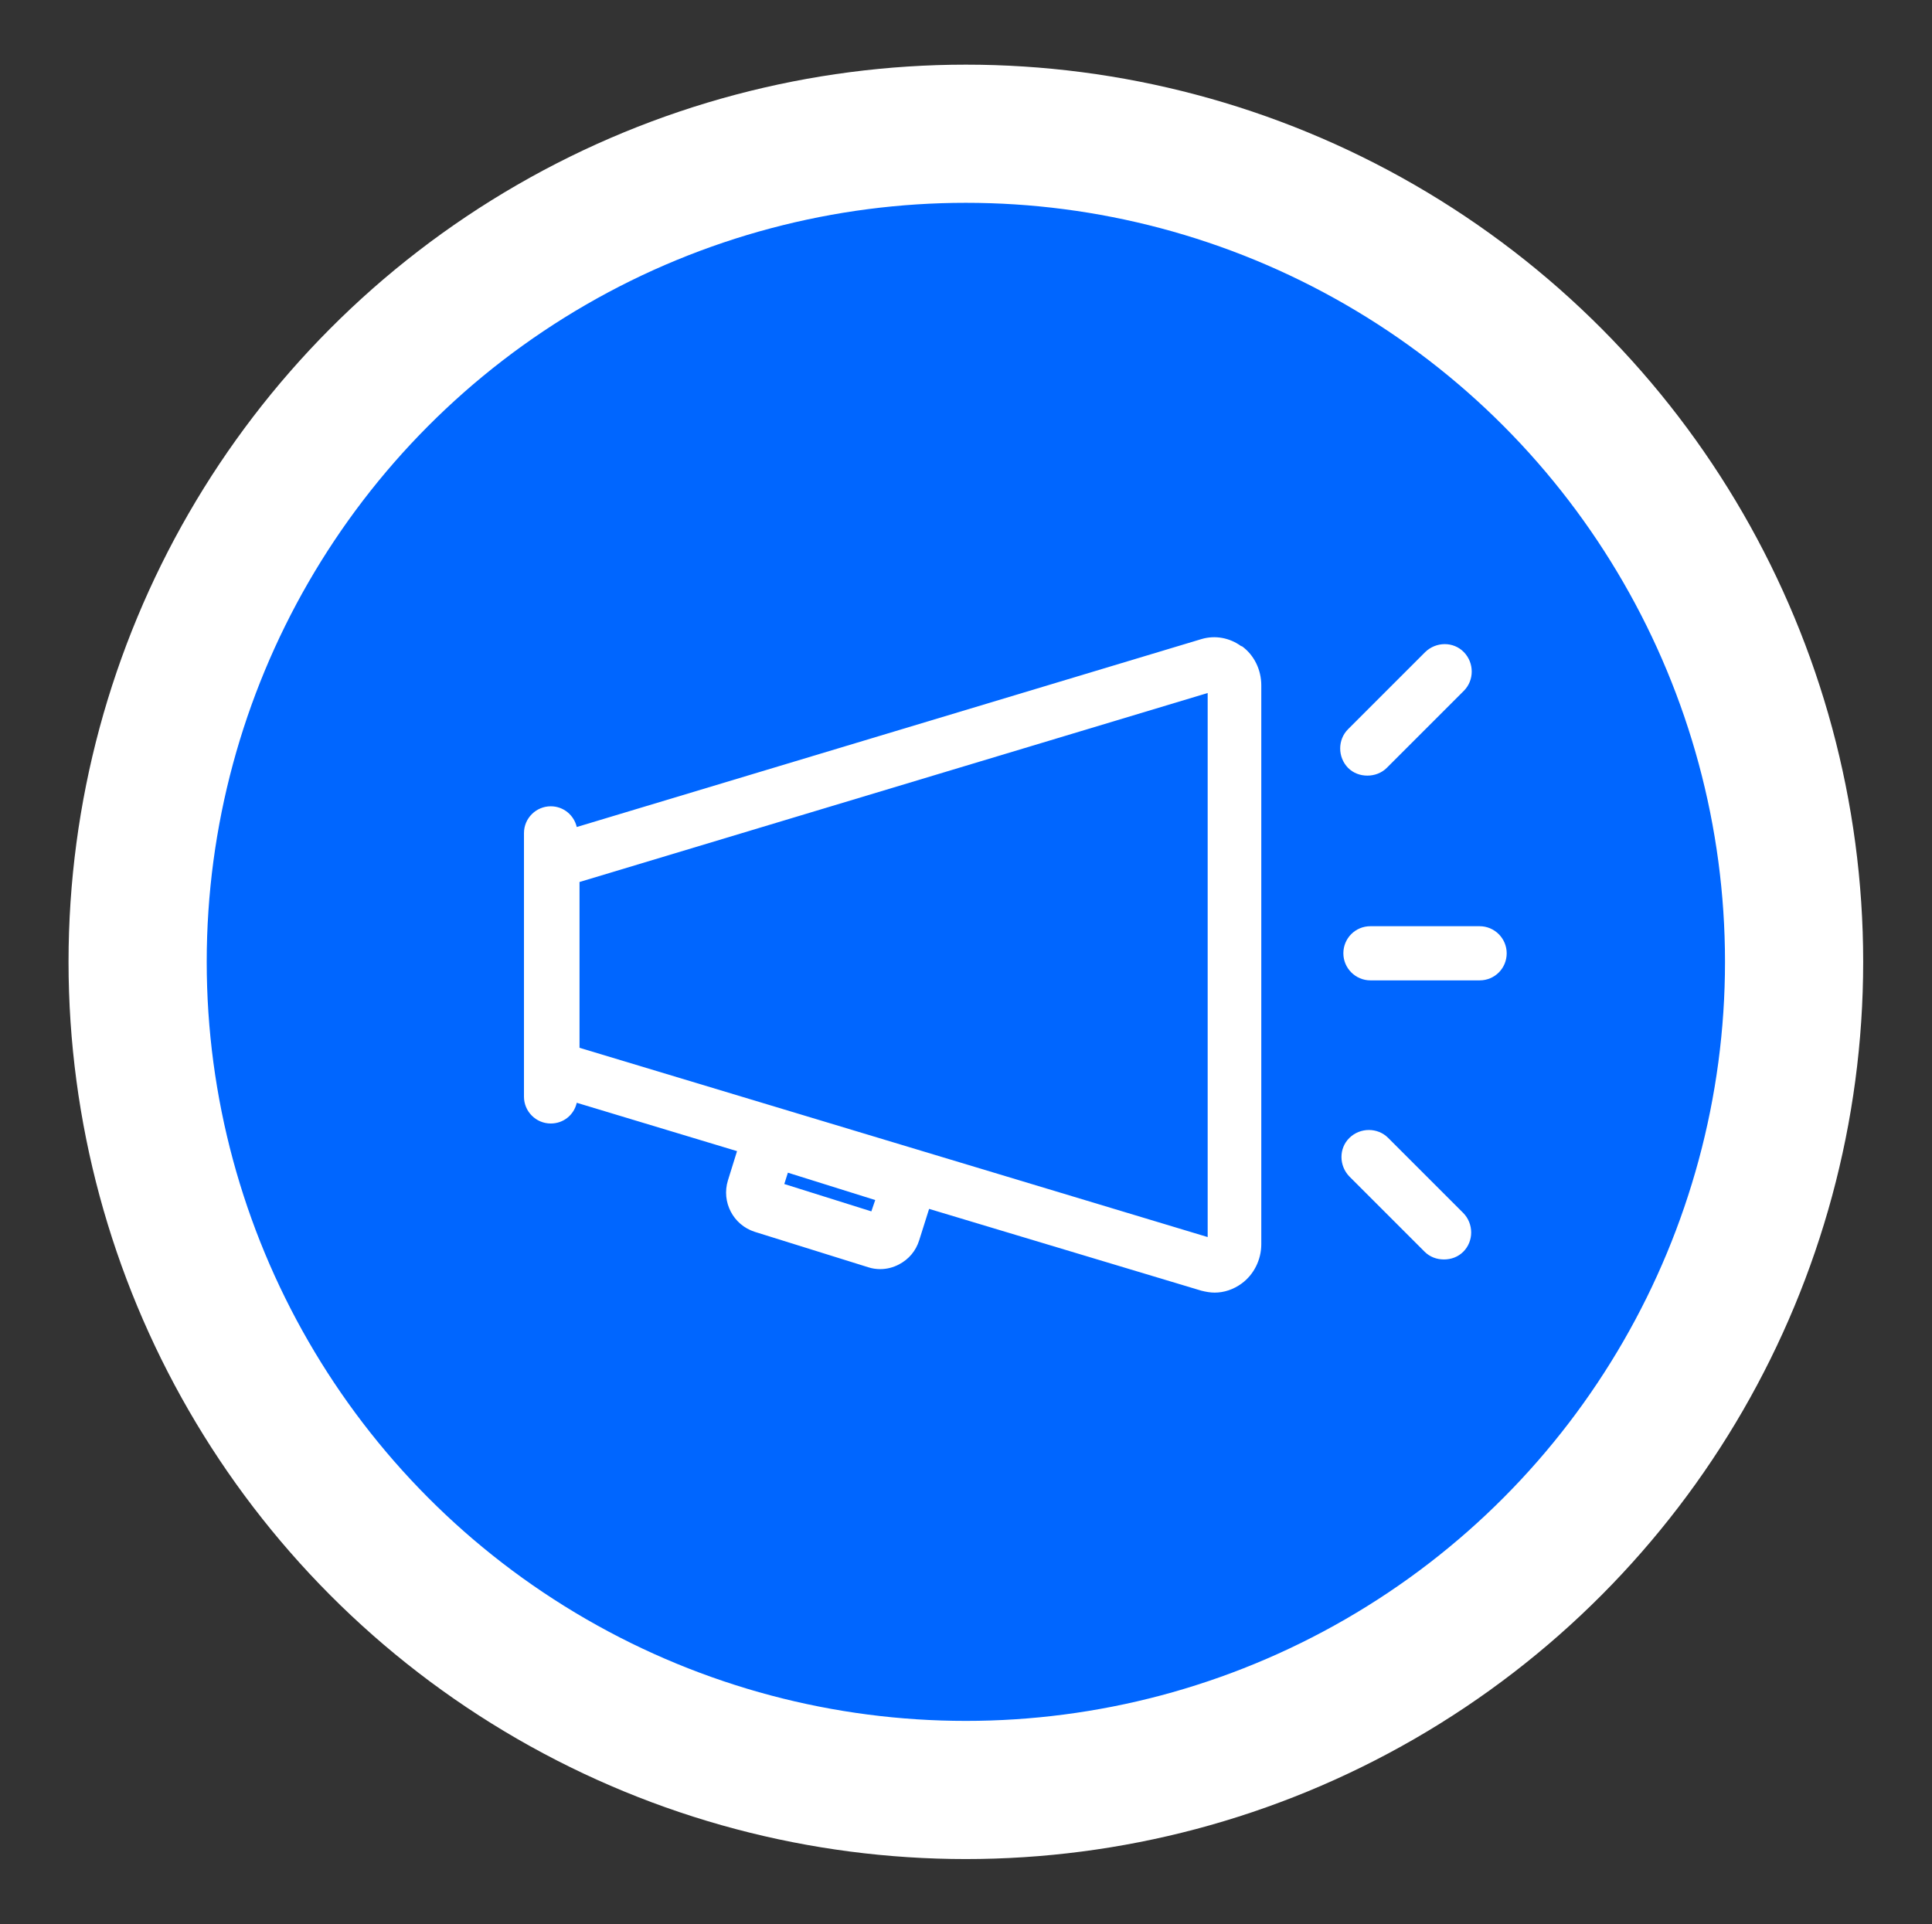
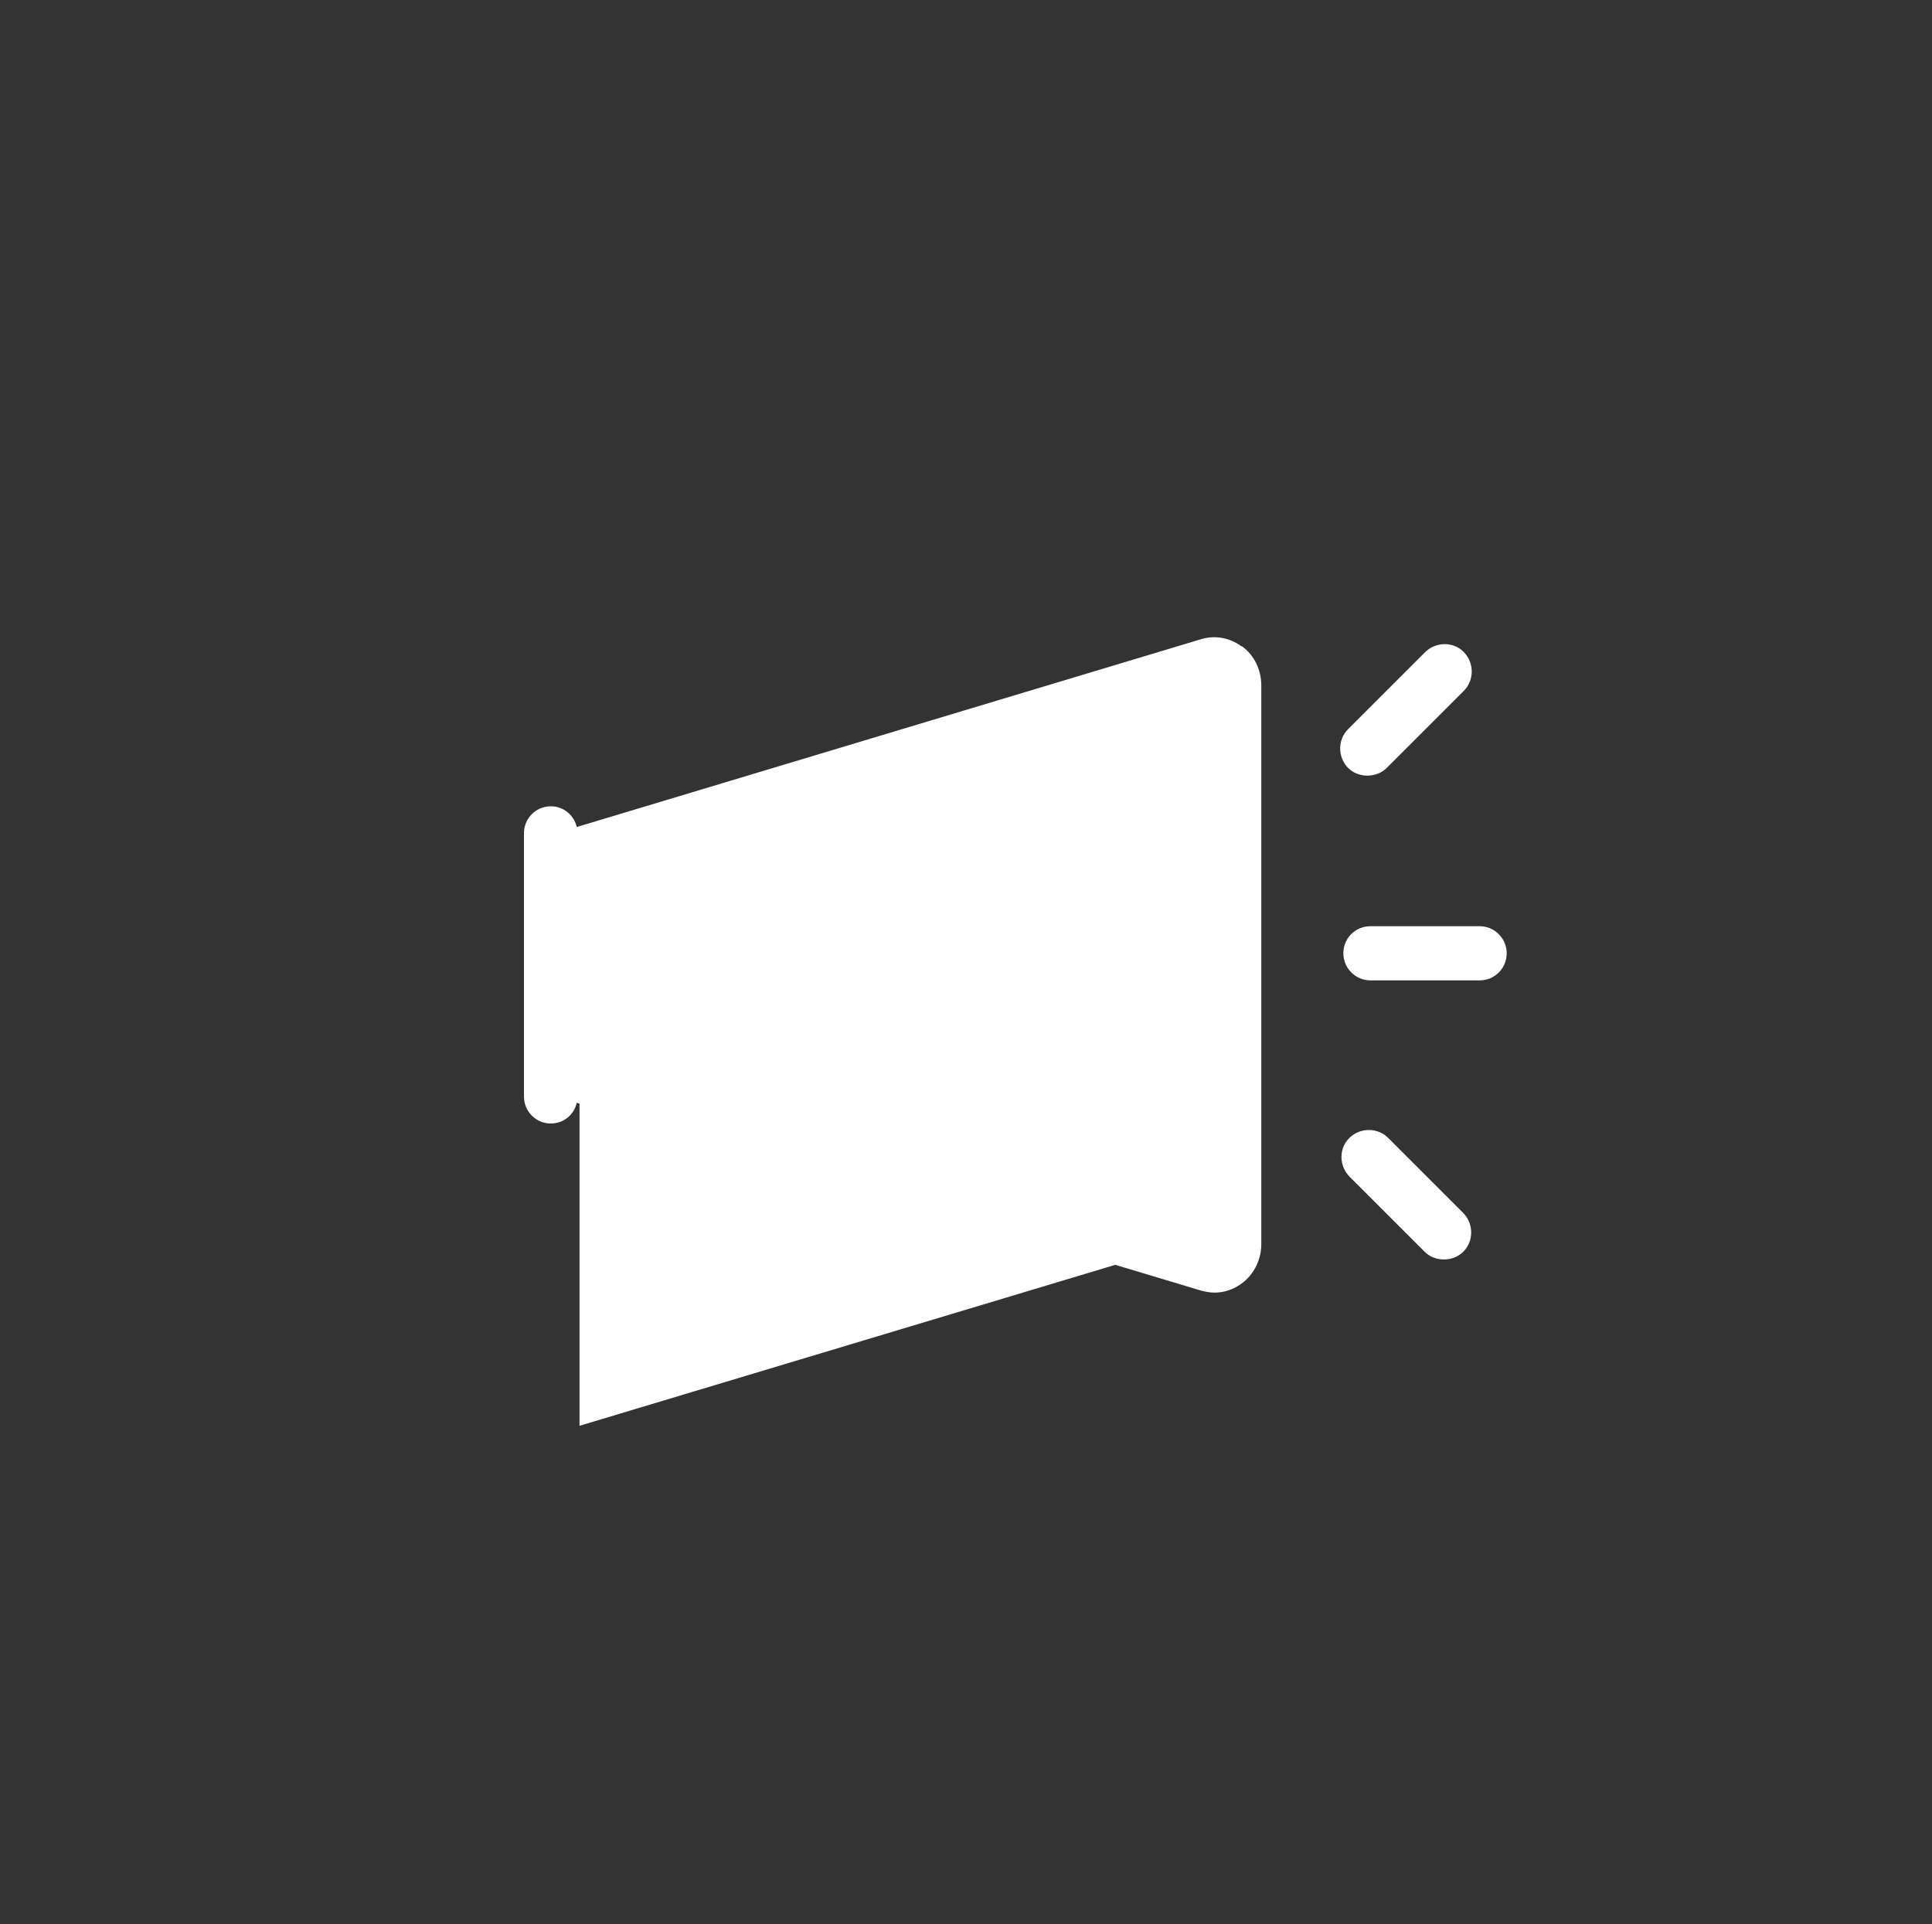
<svg xmlns="http://www.w3.org/2000/svg" id="Capa_1" data-name="Capa 1" viewBox="0 0 69.91 69.63">
  <rect x="0" y="0" width="69.91" height="69.63" fill="#333333" stroke="none" />
  <defs>
    <style>
      .cls-1 {
        fill: #06f;
        stroke: #fff;
        stroke-miterlimit: 10;
        stroke-width: 5px;
      }

      .cls-2 {
        fill: #fff;
        stroke-width: 0px;
      }
    </style>
  </defs>
-   <circle class="cls-1" cx="34.95" cy="34.81" r="29.97" />
-   <path class="cls-2" d="M44.92,23.39c-.42-.31-.95-.41-1.45-.26l-22.6,6.8c-.1-.43-.48-.75-.94-.75-.53,0-.97.43-.97.97v9.54c0,.53.43.97.97.97.46,0,.84-.31.94-.75l5.8,1.75-.33,1.06c-.24.78.19,1.61.97,1.86l4.1,1.28c.15.05.3.07.44.07.24,0,.47-.06.68-.17.36-.19.61-.49.73-.87l.36-1.14,9.85,2.96c.16.04.32.07.48.07.34,0,.68-.11.98-.33.44-.32.71-.86.71-1.42v-20.23c0-.56-.26-1.1-.71-1.42ZM31.53,43.84l-3.15-.99.13-.41,3.16.99-.14.41ZM43.7,44.77l-22.73-6.85v-6l22.73-6.84v19.68h0ZM53.54,33.52h-3.95c-.55,0-.98.44-.98.98s.44.98.98.98h3.95c.55,0,.98-.44.98-.98s-.44-.98-.98-.98h0ZM50.23,41.18c-.38-.38-1.01-.38-1.4,0s-.38,1.01,0,1.4l2.72,2.72c.19.19.44.28.7.28s.51-.09.7-.28c.38-.38.38-1.01,0-1.4l-2.72-2.72h0ZM49.48,28.07c.25,0,.51-.09.7-.28l2.79-2.79c.38-.38.38-1.01,0-1.4s-1.01-.38-1.4,0l-2.79,2.79c-.38.38-.38,1.01,0,1.4.19.19.44.28.7.28h0Z" />
+   <path class="cls-2" d="M44.92,23.39c-.42-.31-.95-.41-1.45-.26l-22.6,6.8c-.1-.43-.48-.75-.94-.75-.53,0-.97.43-.97.97v9.54c0,.53.43.97.97.97.46,0,.84-.31.94-.75l5.8,1.75-.33,1.06c-.24.78.19,1.61.97,1.86l4.1,1.28c.15.05.3.07.44.07.24,0,.47-.06.68-.17.36-.19.61-.49.73-.87l.36-1.14,9.85,2.96c.16.04.32.07.48.07.34,0,.68-.11.98-.33.44-.32.71-.86.71-1.42v-20.23c0-.56-.26-1.1-.71-1.42ZM31.53,43.84l-3.15-.99.13-.41,3.16.99-.14.41ZM43.7,44.77l-22.73-6.85v-6v19.68h0ZM53.54,33.52h-3.95c-.55,0-.98.44-.98.98s.44.98.98.98h3.95c.55,0,.98-.44.98-.98s-.44-.98-.98-.98h0ZM50.23,41.18c-.38-.38-1.01-.38-1.4,0s-.38,1.01,0,1.4l2.72,2.72c.19.19.44.28.7.28s.51-.09.7-.28c.38-.38.38-1.01,0-1.4l-2.72-2.72h0ZM49.48,28.07c.25,0,.51-.09.7-.28l2.79-2.79c.38-.38.38-1.01,0-1.4s-1.01-.38-1.4,0l-2.79,2.79c-.38.38-.38,1.01,0,1.4.19.19.44.28.7.28h0Z" />
</svg>